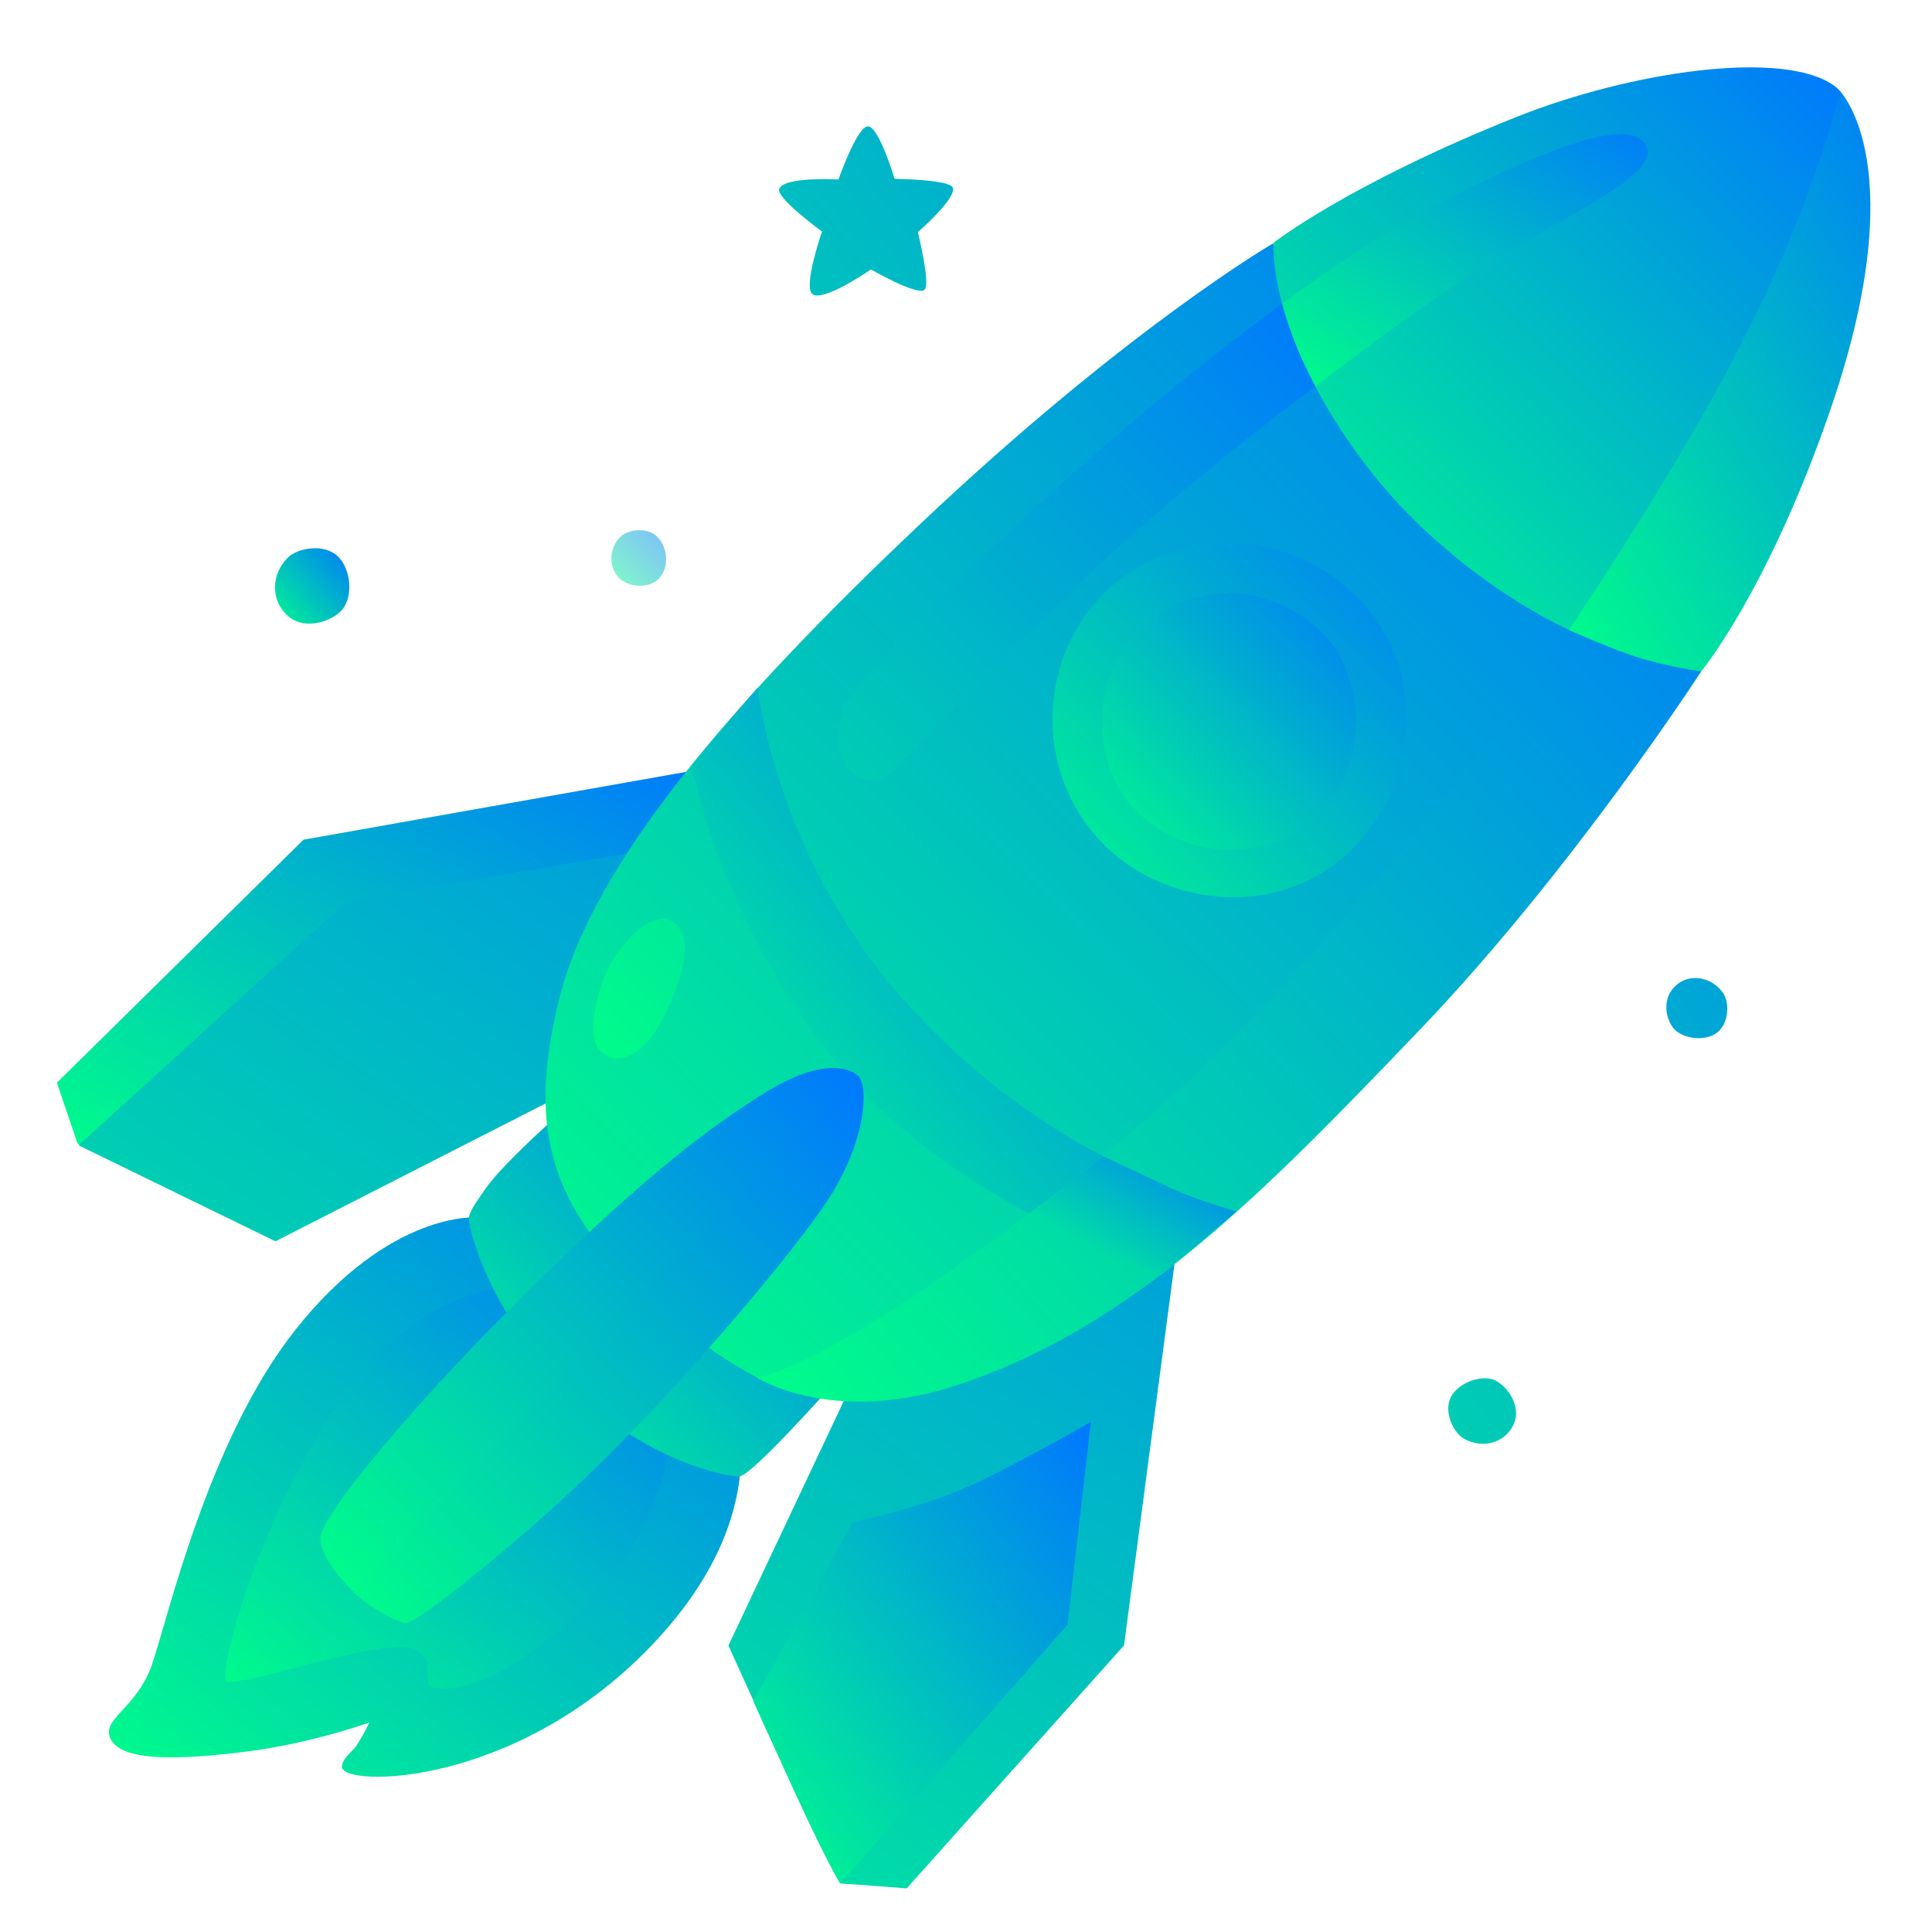
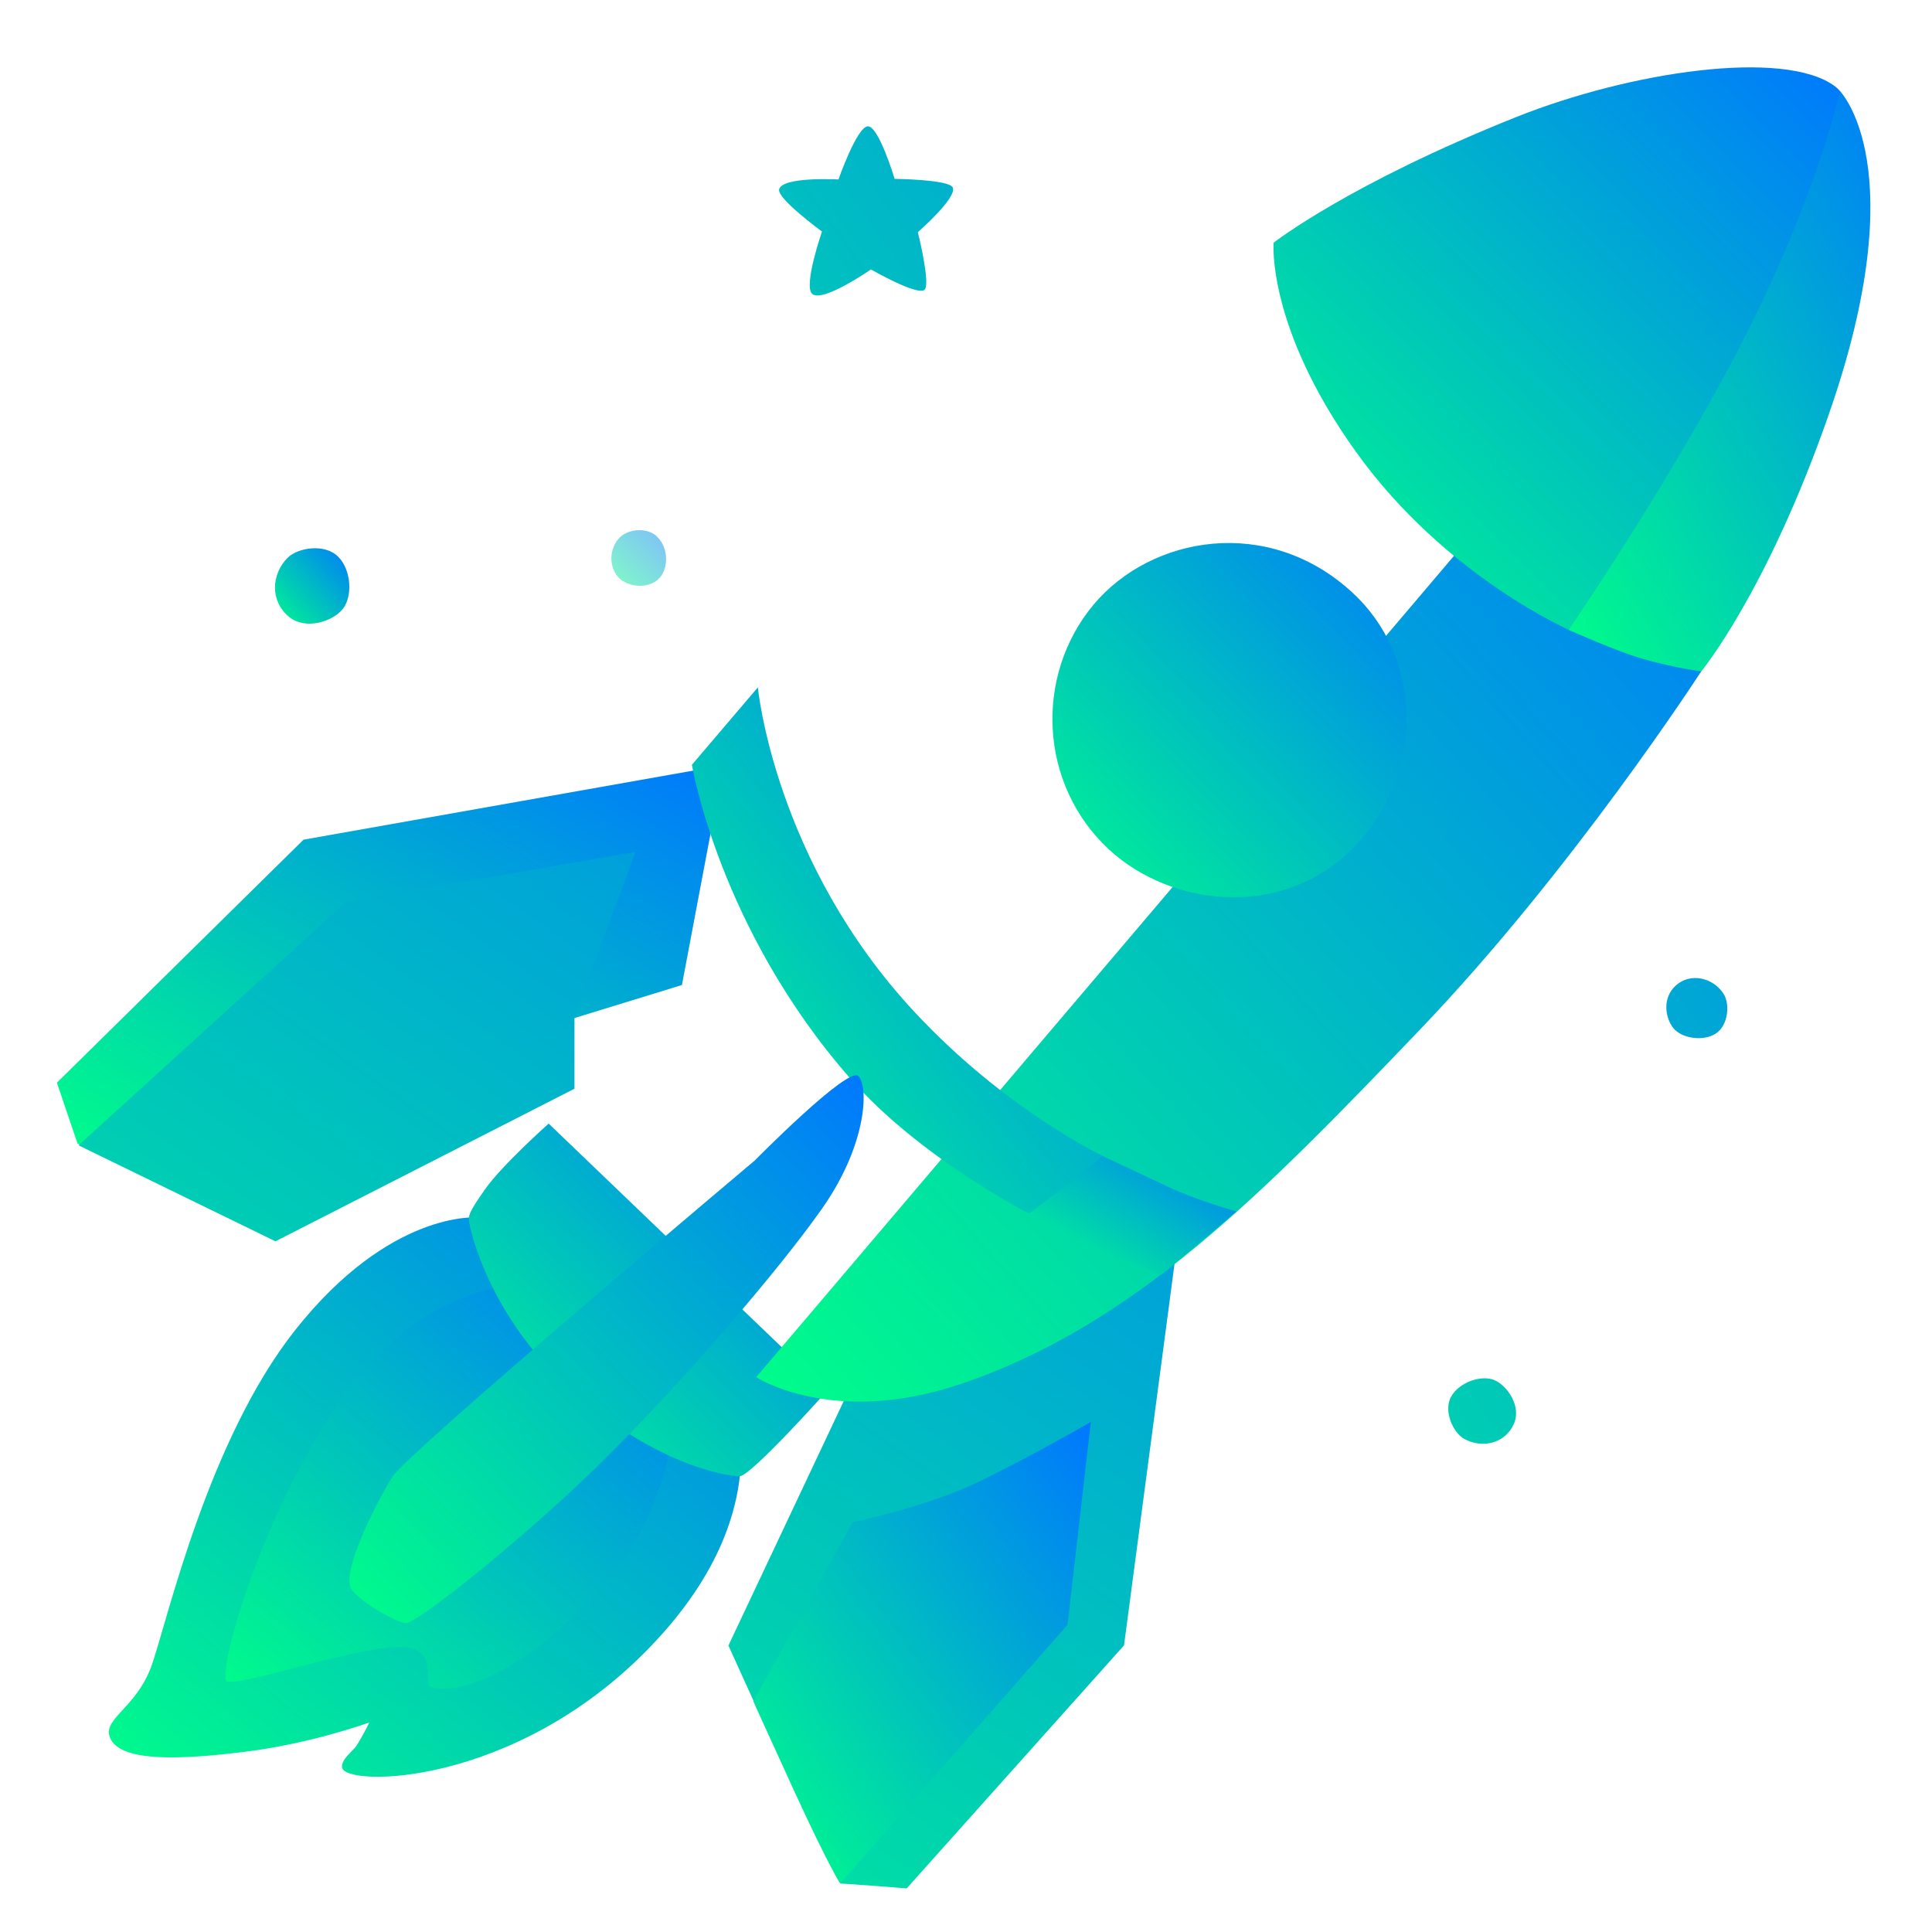
<svg xmlns="http://www.w3.org/2000/svg" width="48" height="48" viewBox="0 0 128 128" fill="url(#meuGradiente)">
  <defs>
    <linearGradient id="meuGradiente" x1="0%" y1="100%" x2="100%" y2="0%">
      <stop offset="0%" style="stop-color:#00ff88" />
      <stop offset="100%" style="stop-color:#0077ff" />
    </linearGradient>
  </defs>
  <path d="m3.77 71.73l16.34-16.1l27.82-4.93l-2.75 14.56L7.57 76.82l-2.43-1.05z" />
  <path d="M22.94 59.76L5.2 75.88l13.05 6.36l19.81-10.11v-4.77l4.05-10.92zm41.98 28.39l-8.57 3.72l-8.09 17.15s7.12 15.77 7.44 15.77s4.37.32 4.37.32l14.4-16.1l3.64-27.5z" />
  <path d="M56.5 100.84s4.77-.97 8.17-2.59s7.6-4.04 7.6-4.04l-1.54 13.43l-15.05 17.13s-.59-.73-3.09-6.17c-1.99-4.34-2.68-5.89-2.68-5.89z" />
  <path d="M31.58 80.66s-5.74-.48-12.03 7.47c-5.74 7.26-8.43 19.08-9.47 22.12s-3.53 3.66-2.7 5.05s4.42 1.31 8.85.76s8.23-1.94 8.23-1.94s-.19.48-.83 1.52c-.23.37-1.03.9-.97 1.45c.14 1.31 11.36 1.34 20.32-7.88c9.68-9.95 4.98-18.11 4.98-18.11z" />
  <path d="M33.31 85.29s-6.19.33-11.31 8.28s-7.5 17.16-7.01 17.78c.48.62 10.02-2.83 12.31-2.14c1.57.48.76 2.07 1.18 2.49c.35.35 4.49.94 11.19-6.32c6.71-7.26 5.12-17.46 5.12-17.46z" />
  <path d="M36.35 74.44s-3.11 2.77-4.22 4.36s-1.11 1.73-1.04 2.21s1.22 5.75 6.01 10.37c5.88 5.67 11.13 6.43 11.89 6.43s5.81-5.67 5.81-5.67z" />
  <path d="M50.1 91.24s5.04 3.31 13.49.47c11.55-3.88 20.02-12.56 30.51-23.52c10.12-10.58 18.61-23.71 18.61-23.71l-5.95-19.93z" />
  <path d="m67.99 80.33l1.39-4.32l3.48.49s2.65 1.25 4.6 2.16s4.46 1.6 4.46 1.6l-4.95 4.18s-2.7-1.02-4.67-1.88c-2.22-.97-4.31-2.23-4.31-2.23" />
-   <path d="M84.32 16.14s-9.62 5.58-23.41 18.63c-12.43 11.76-21.64 22.4-23.87 31.45c-1.86 7.58-.87 12.18 3.36 17.15c4.47 5.26 9.71 7.87 9.71 7.87s3.94.06 20.38-12.59C91 62.86 107.43 36.42 107.43 36.42z" />
  <path d="M104.18 41.84s-8.37-3.57-14.34-11.9c-5.93-8.27-5.46-13.86-5.46-13.86s4.96-3.89 16.11-8.34c7.5-2.99 17.71-4.52 21.07-2.03s-2.3 14.98-2.3 14.98l-10.31 19.96z" />
  <path d="M68.17 80.4s-7.23-3.69-11.83-8.94c-8.7-9.91-10.5-20.79-10.5-20.79l4.37-5.13S51.3 57.1 60.63 67.09c6.08 6.51 12.43 9.49 12.43 9.49s-1.27 1.07-2.63 2.11c-.87.67-2.26 1.71-2.26 1.71" />
  <path d="M112.71 44.48s4.34-5.23 8.45-17.02c5.74-16.44.74-21.42.74-21.42s-1.69 7.82-7.56 18.69c-4.71 8.71-10.41 17-10.41 17s3.14 1.41 4.84 1.9c2.14.62 3.94.85 3.94.85" />
-   <path d="M39.81 69.66c1.3 1.24 3.27-.06 4.56-3.1c1.3-3.04 1.28-4.74.28-5.46c-1.24-.9-3.32 1.07-4.23 2.82c-1 1.94-1.59 4.8-.61 5.74m45.14-49.53s-7.61 5.47-15.73 12.91c-7.45 6.83-12.39 12.17-13.07 13.41c-.72 1.33-.73 3.21-.17 4.17s1.8 1.46 2.93.62c1.13-.85 9.18-9.75 16.45-16.11c6.65-5.82 11.78-9.51 11.78-9.51s2.08-3.68 1.74-4.52c-.34-.85-3.93-.97-3.93-.97" />
-   <path d="M84.95 20.13s5.62-4.31 11.74-7.34c5.69-2.82 11.35-5.17 12.37-3.13c.97 1.94-5.37 4.58-10.95 8.14s-10.95 7.81-10.95 7.81s-.82-1.5-1.35-2.89a24 24 0 0 1-.86-2.59" />
  <path d="M89.59 39.25c-5.57-5.13-13.32-3.75-17.14.81c-3.92 4.7-3.63 11.88 1 16.2c4.21 3.92 12.04 4.81 16.76-.69c4.2-4.88 3.94-12.13-.62-16.32" />
-   <path d="M75.33 41.87c-3.31 3.25-3.13 9.69.81 12.63c3.44 2.57 8.32 2.44 11.38-.69s3.06-8.82.19-11.76c-3.3-3.37-8.59-3.9-12.38-.18" />
  <path d="M50 76.89s6.19-6.28 6.87-5.6s.59 4.49-2.37 8.73C51.53 84.26 45 91.81 39.83 96.9c-5.1 5.01-12.29 10.74-12.97 10.64c-.53-.08-2.68-1.15-3.54-2.19c-.84-1.03 1.67-5.9 2.68-7.51c1.02-1.61 24-20.95 24-20.95" />
-   <path d="M21.23 101.85c-.08 1.44 2.12 3.54 2.12 3.54L56.87 71.3s-1.57-1.77-6.19 1.1c-4.66 2.9-8.74 6.38-14.76 12.21c-8.39 8.14-14.61 15.8-14.69 17.24" />
  <path d="M19.06 36.95c-1.11 1.11-1.16 2.89.08 3.91c1.1.91 2.89.32 3.56-.5s.59-2.6-.3-3.48c-.89-.89-2.66-.6-3.34.07" />
  <path d="M41.02 35.65c-.84.93-.57 2.31.21 2.82s1.95.46 2.52-.24c.51-.63.57-1.89-.21-2.67c-.68-.67-1.98-.51-2.52.09" opacity="0.5" />
  <path d="M55.55 11.89s1.22-3.48 1.94-3.52c.73-.04 1.78 3.48 1.78 3.48s3.61.04 3.85.57c.31.68-2.31 2.96-2.31 2.96s.85 3.4.45 3.81c-.45.45-3.56-1.34-3.56-1.34s-3.2 2.23-3.89 1.62c-.6-.53.65-4.13.65-4.13s-3-2.19-2.84-2.8c.23-.86 3.93-.65 3.93-.65m41.46 83.44c1.21.67 2.73.29 3.29-1c.51-1.15-.43-2.52-1.28-2.89s-2.34.12-2.88 1.09c-.53.96.14 2.4.87 2.8m17.18-29.49c-.69-1.07-2.18-1.42-3.15-.56c-.94.84-.71 2.16-.18 2.83s1.95.92 2.81.37s.94-2 .52-2.64" />
</svg>